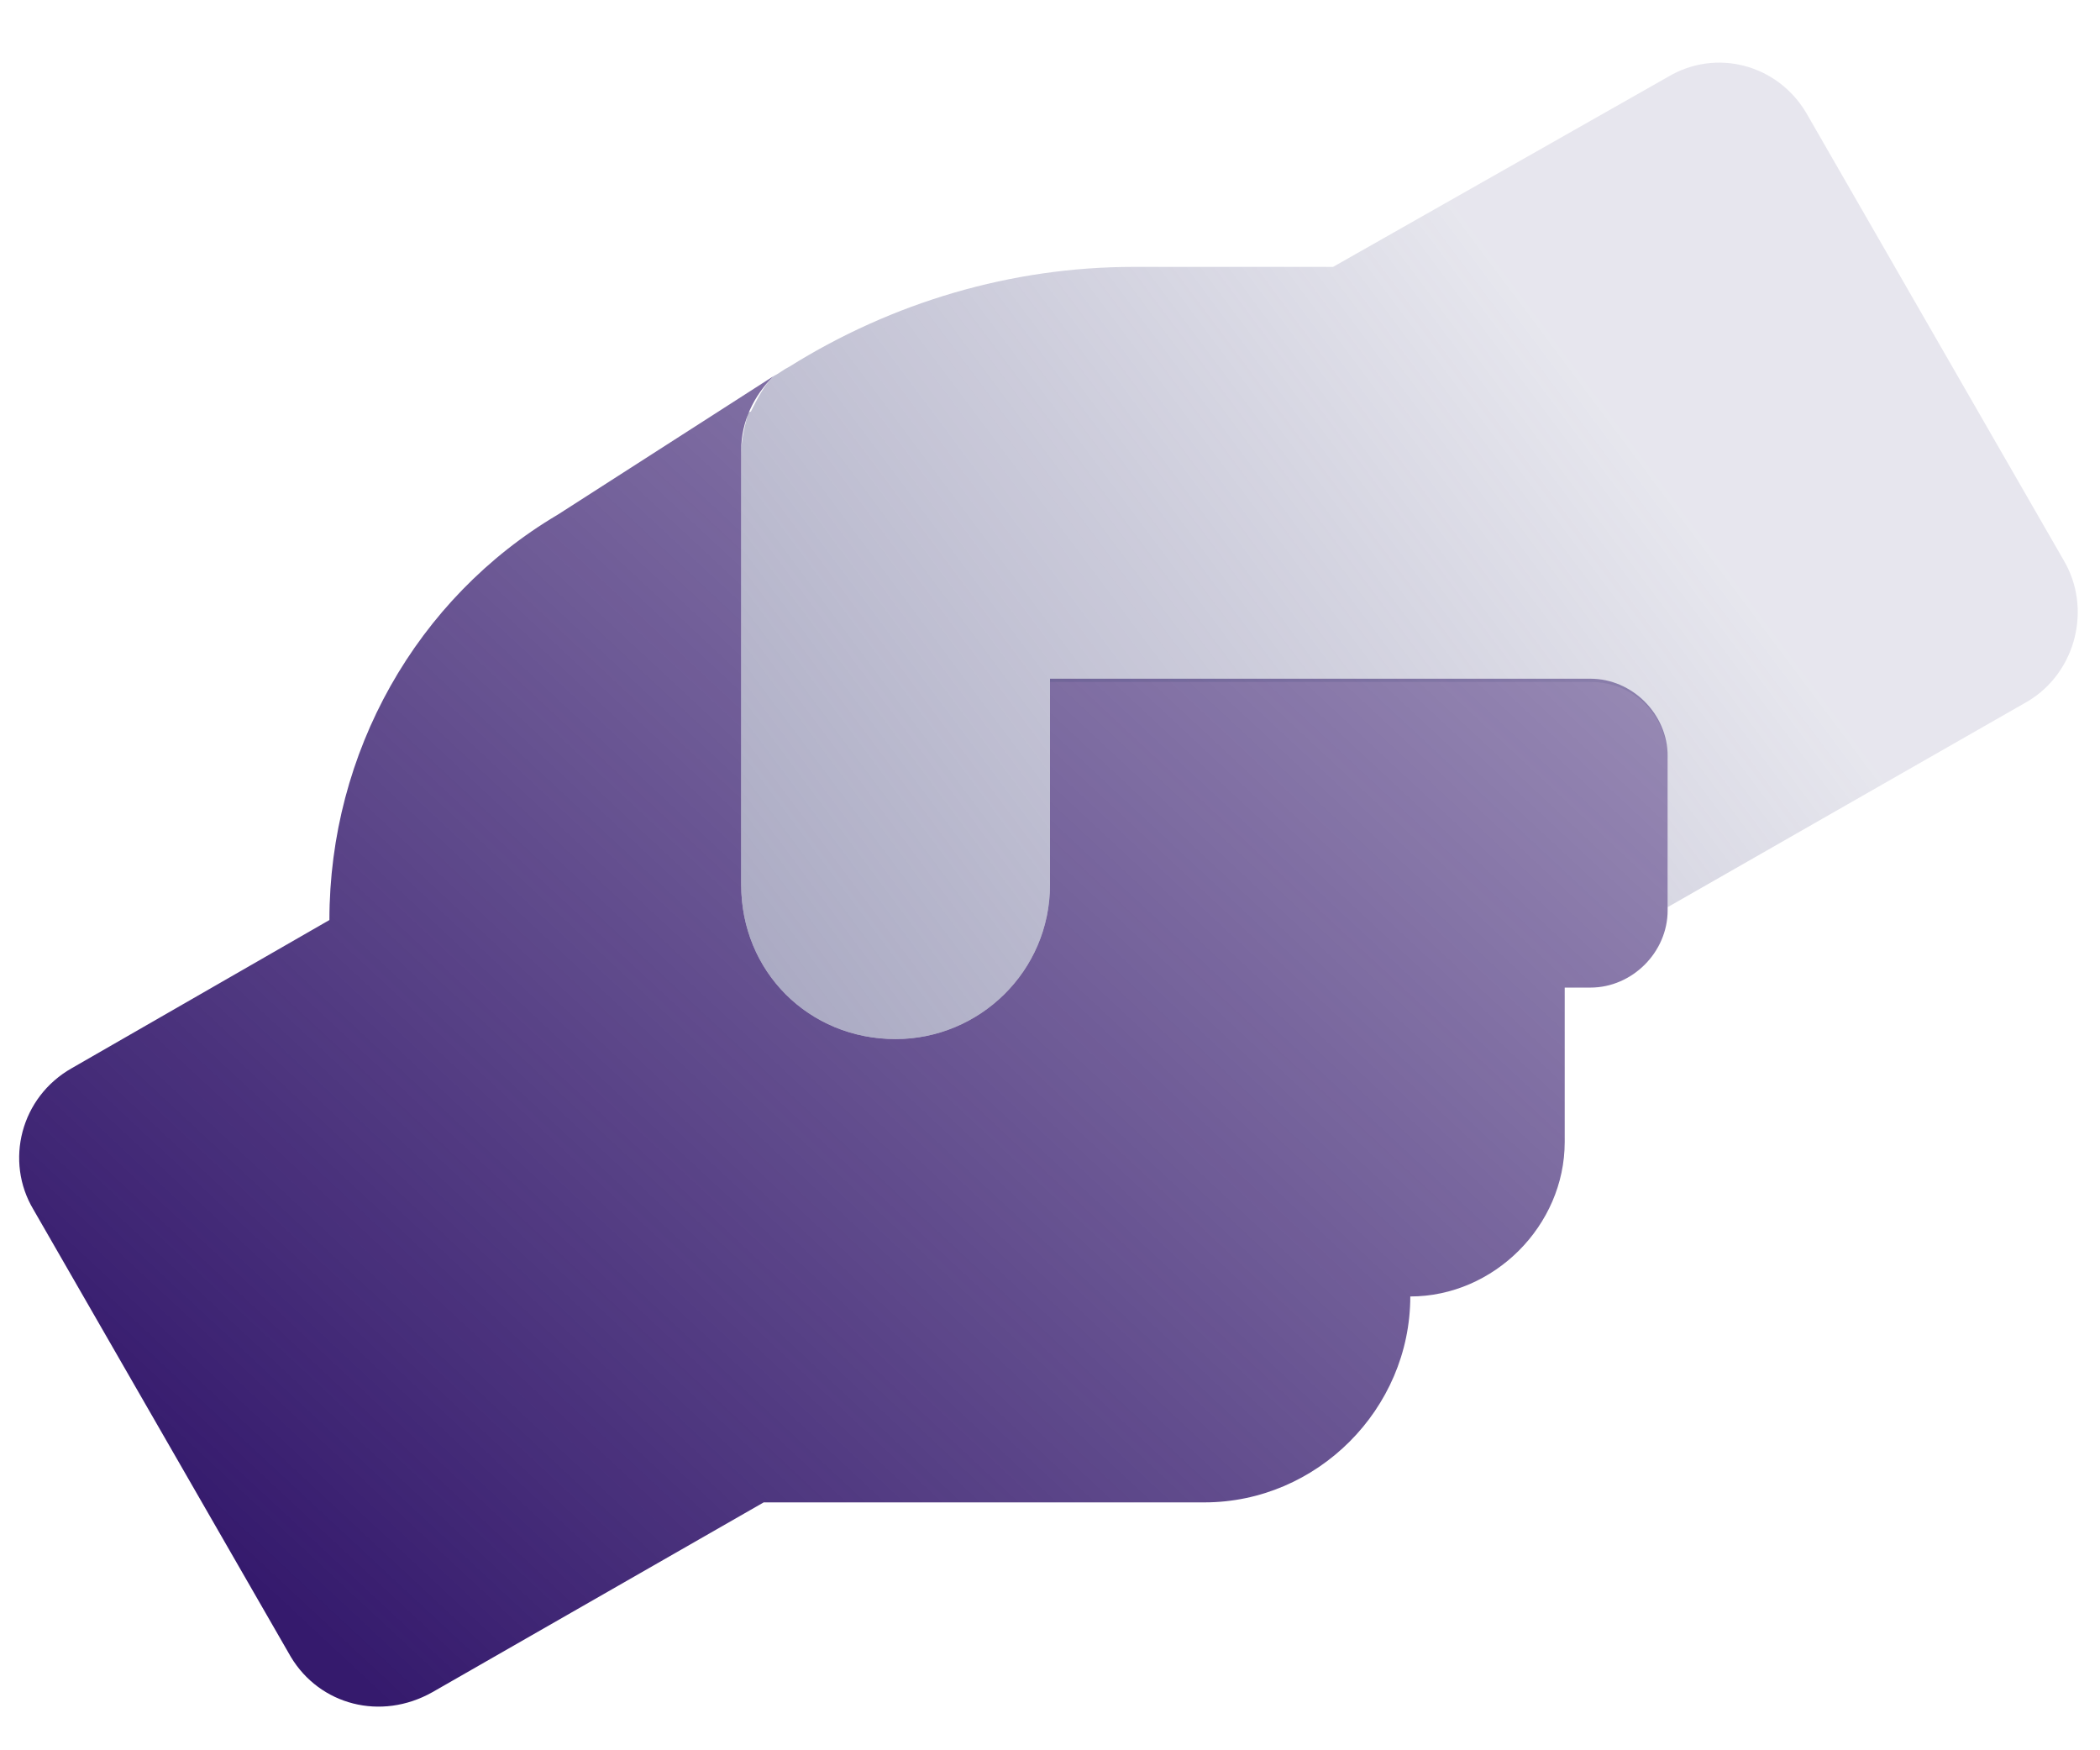
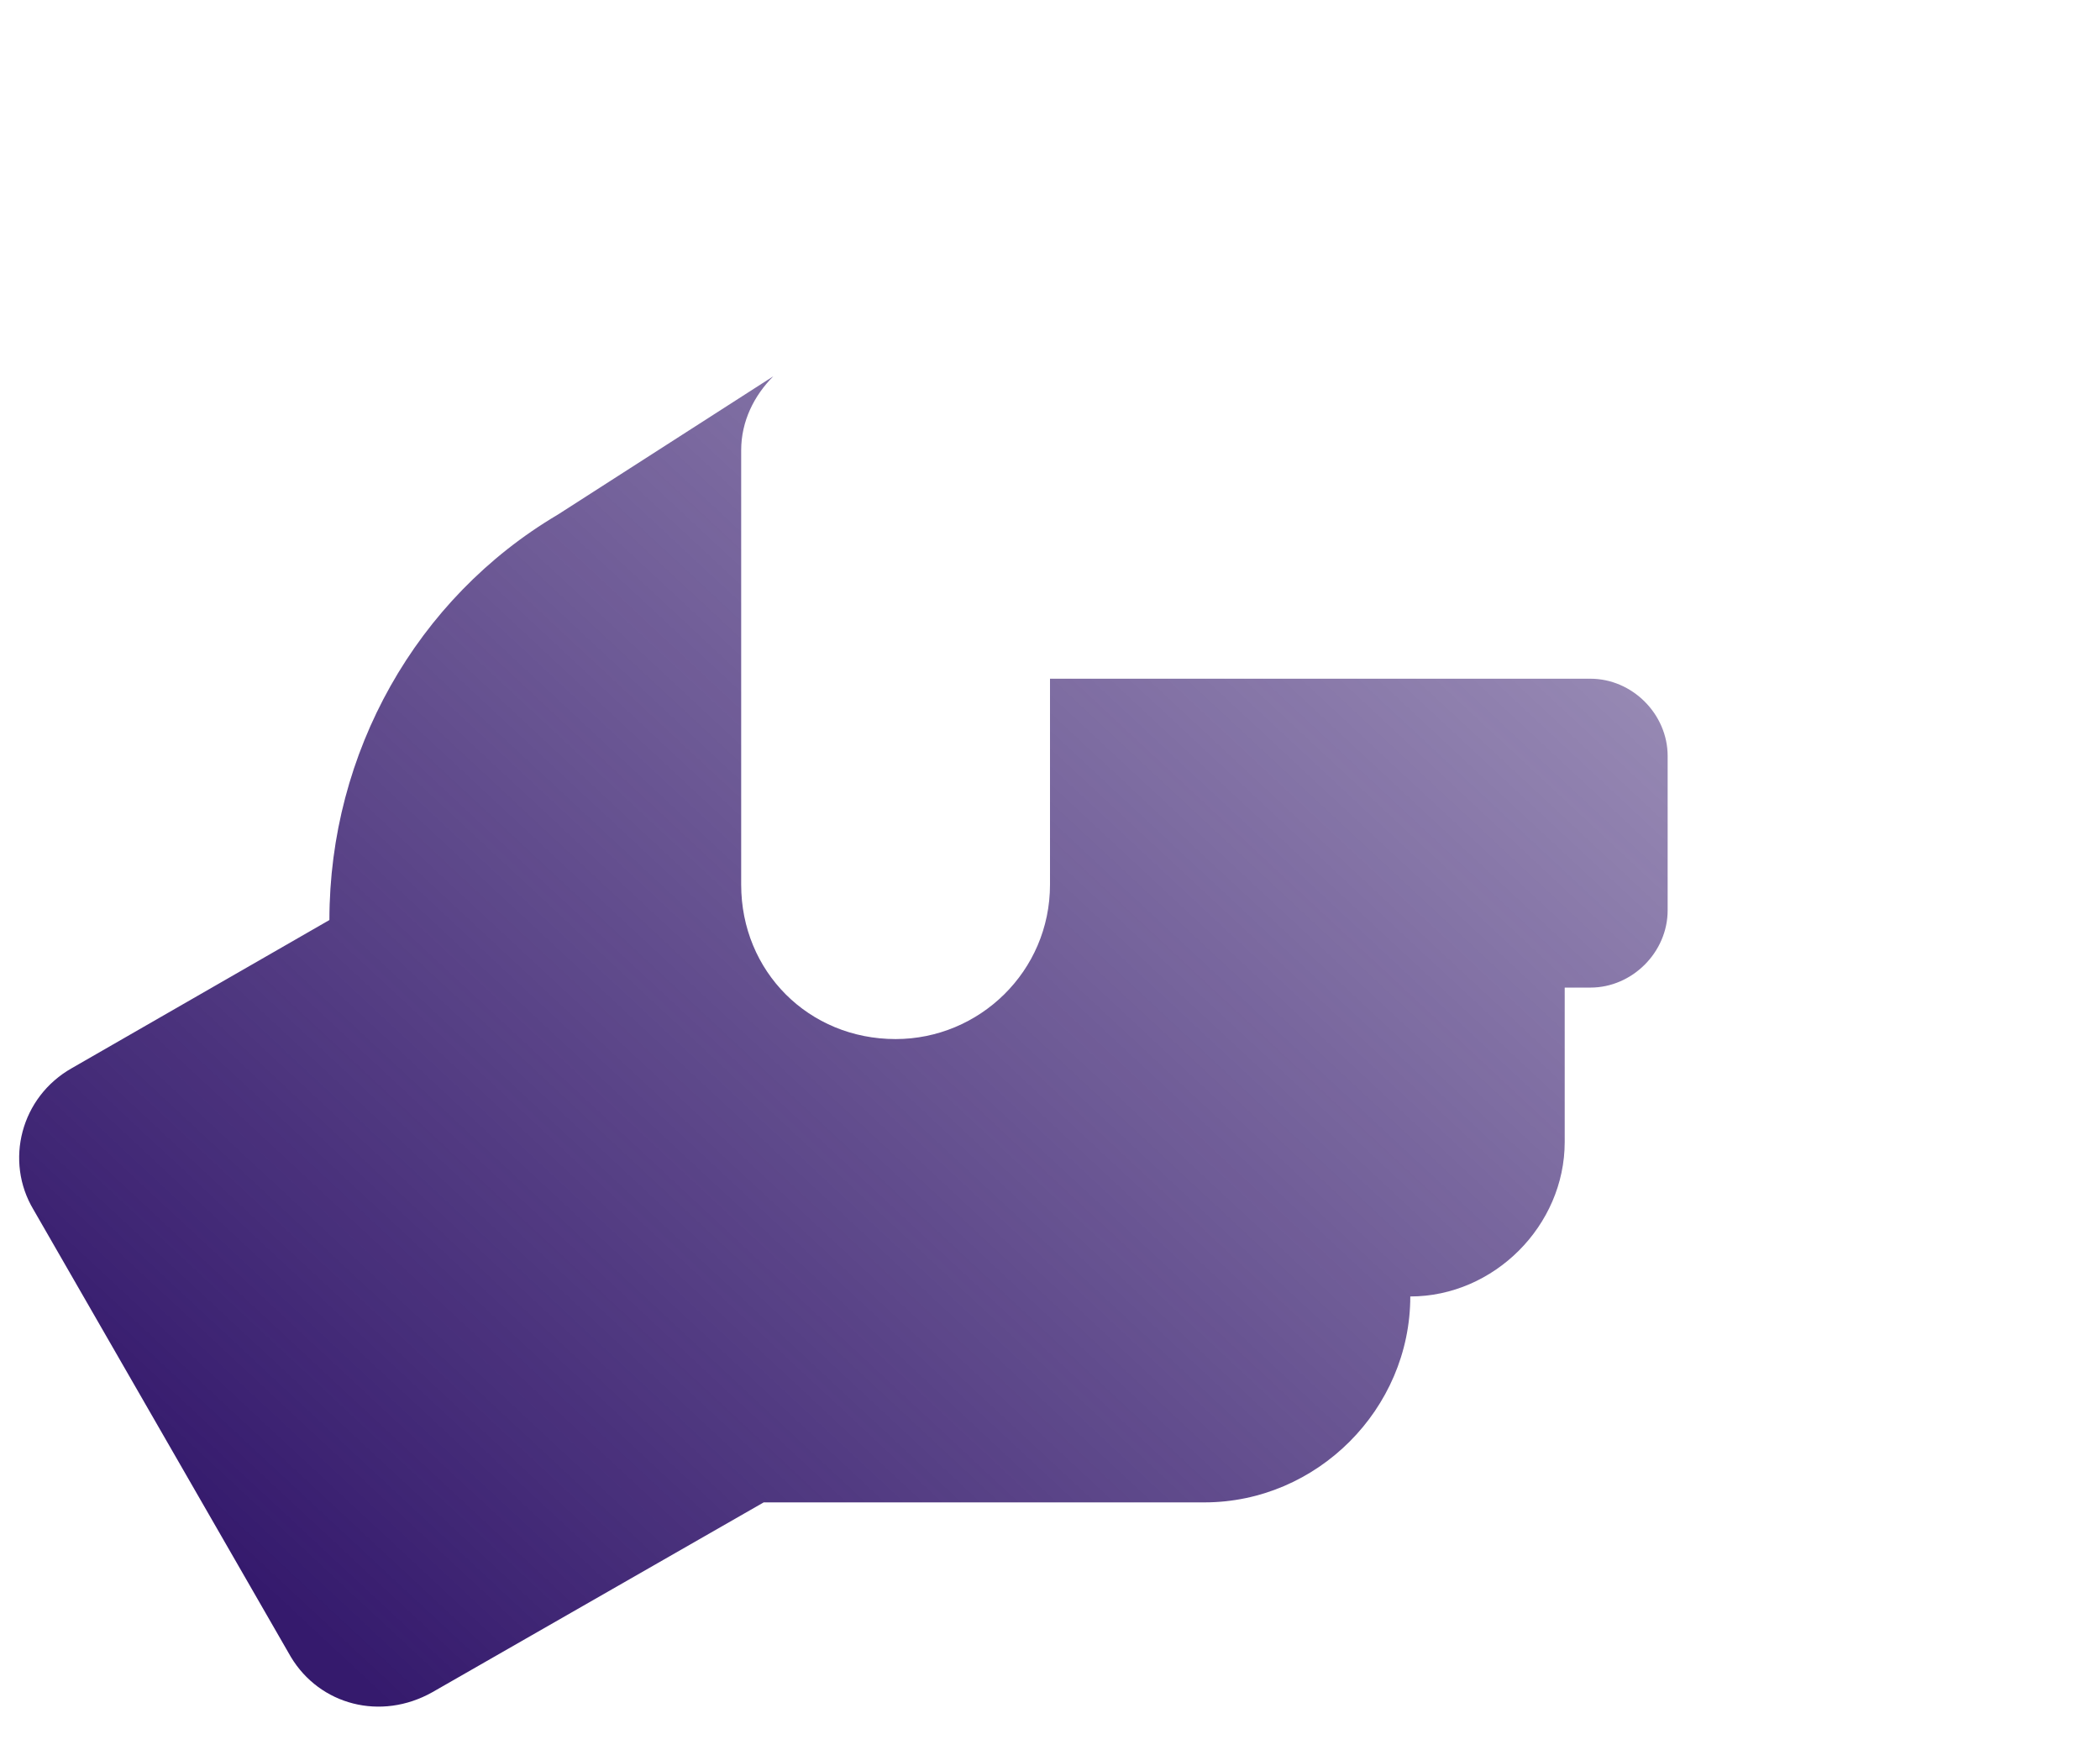
<svg xmlns="http://www.w3.org/2000/svg" width="102" height="85" viewBox="0 0 102 85" fill="none">
  <path d="M81 36.711V44.211C81 46.242 79.281 47.961 77.25 47.961H76V55.461C76 59.523 72.562 62.961 68.5 62.961C68.5 68.43 63.969 72.961 58.5 72.961H37.094L21 82.18C18.5 83.586 15.531 82.805 14.125 80.461L1.625 58.742C0.219 56.398 1 53.273 3.5 51.867L16 44.68C16 36.555 20.219 29.055 27.094 24.992L37.562 18.273C36.625 19.211 36 20.461 36 21.867V42.961C36 47.18 39.281 50.461 43.5 50.461C47.562 50.461 51 47.18 51 42.961V32.961H77.25C79.281 32.961 81 34.68 81 36.711Z" fill="url(#paint0_linear_4002_27681)" />
-   <path opacity="0.6" d="M98.5 34.055L81 44.055V36.867C81 34.836 79.438 33.117 77.25 33.117H51V42.961C51 47.18 47.562 50.461 43.5 50.461C39.281 50.461 36 47.18 36 42.961V22.023C36 21.398 36.156 20.773 36.312 20.148C36.312 19.992 36.469 19.992 36.469 19.992C36.781 19.367 37.094 18.742 37.562 18.273C37.875 18.117 38.031 17.961 38.344 17.805C43.344 14.68 49.125 12.961 55.062 12.961H64.75L81 3.742C83.344 2.336 86.312 3.117 87.719 5.461L100.219 27.18C101.625 29.523 100.844 32.648 98.5 34.055Z" fill="url(#paint1_linear_4002_27681)" />
  <defs>
    <linearGradient id="paint0_linear_4002_27681" x1="16.193" y1="80.452" x2="77.966" y2="14.091" gradientUnits="userSpaceOnUse">
      <stop stop-color="#351A6D" />
      <stop offset="0.89" stop-color="#351A6D" stop-opacity="0.5" />
    </linearGradient>
    <linearGradient id="paint1_linear_4002_27681" x1="29.093" y1="59.438" x2="79.556" y2="21.667" gradientUnits="userSpaceOnUse">
      <stop stop-color="#575688" />
      <stop offset="1" stop-color="#575688" stop-opacity="0.24" />
    </linearGradient>
  </defs>
</svg>